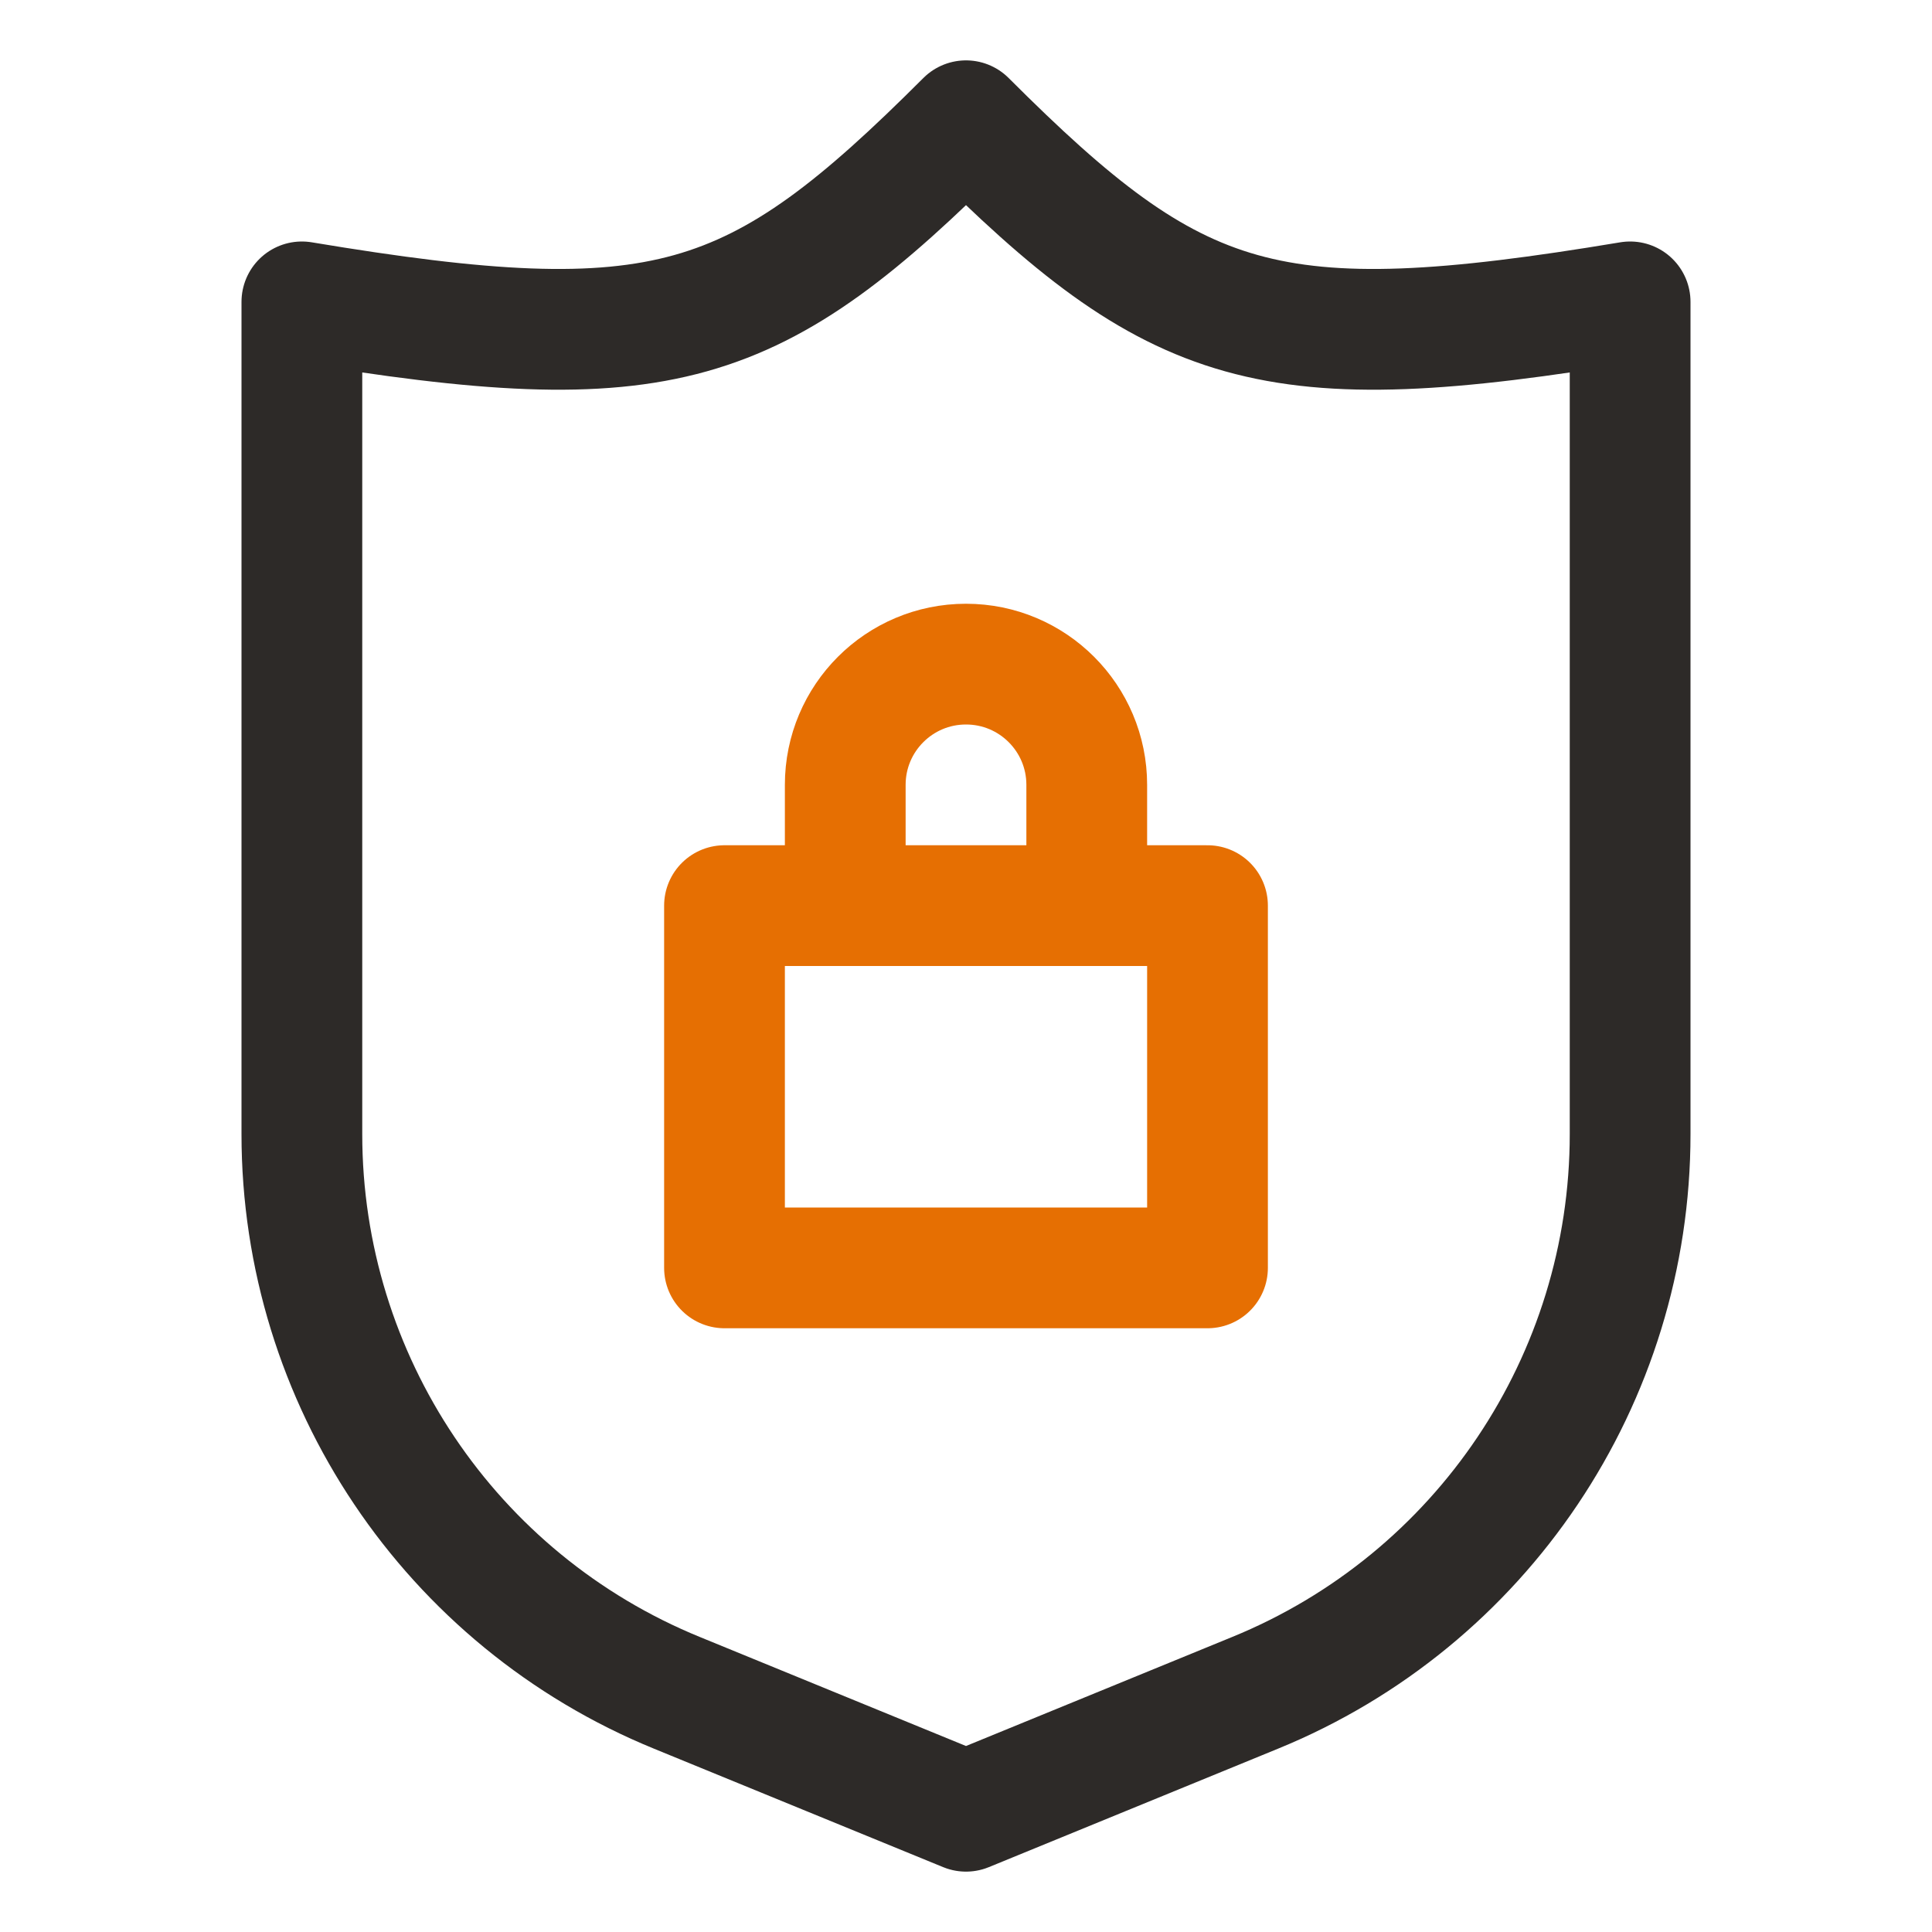
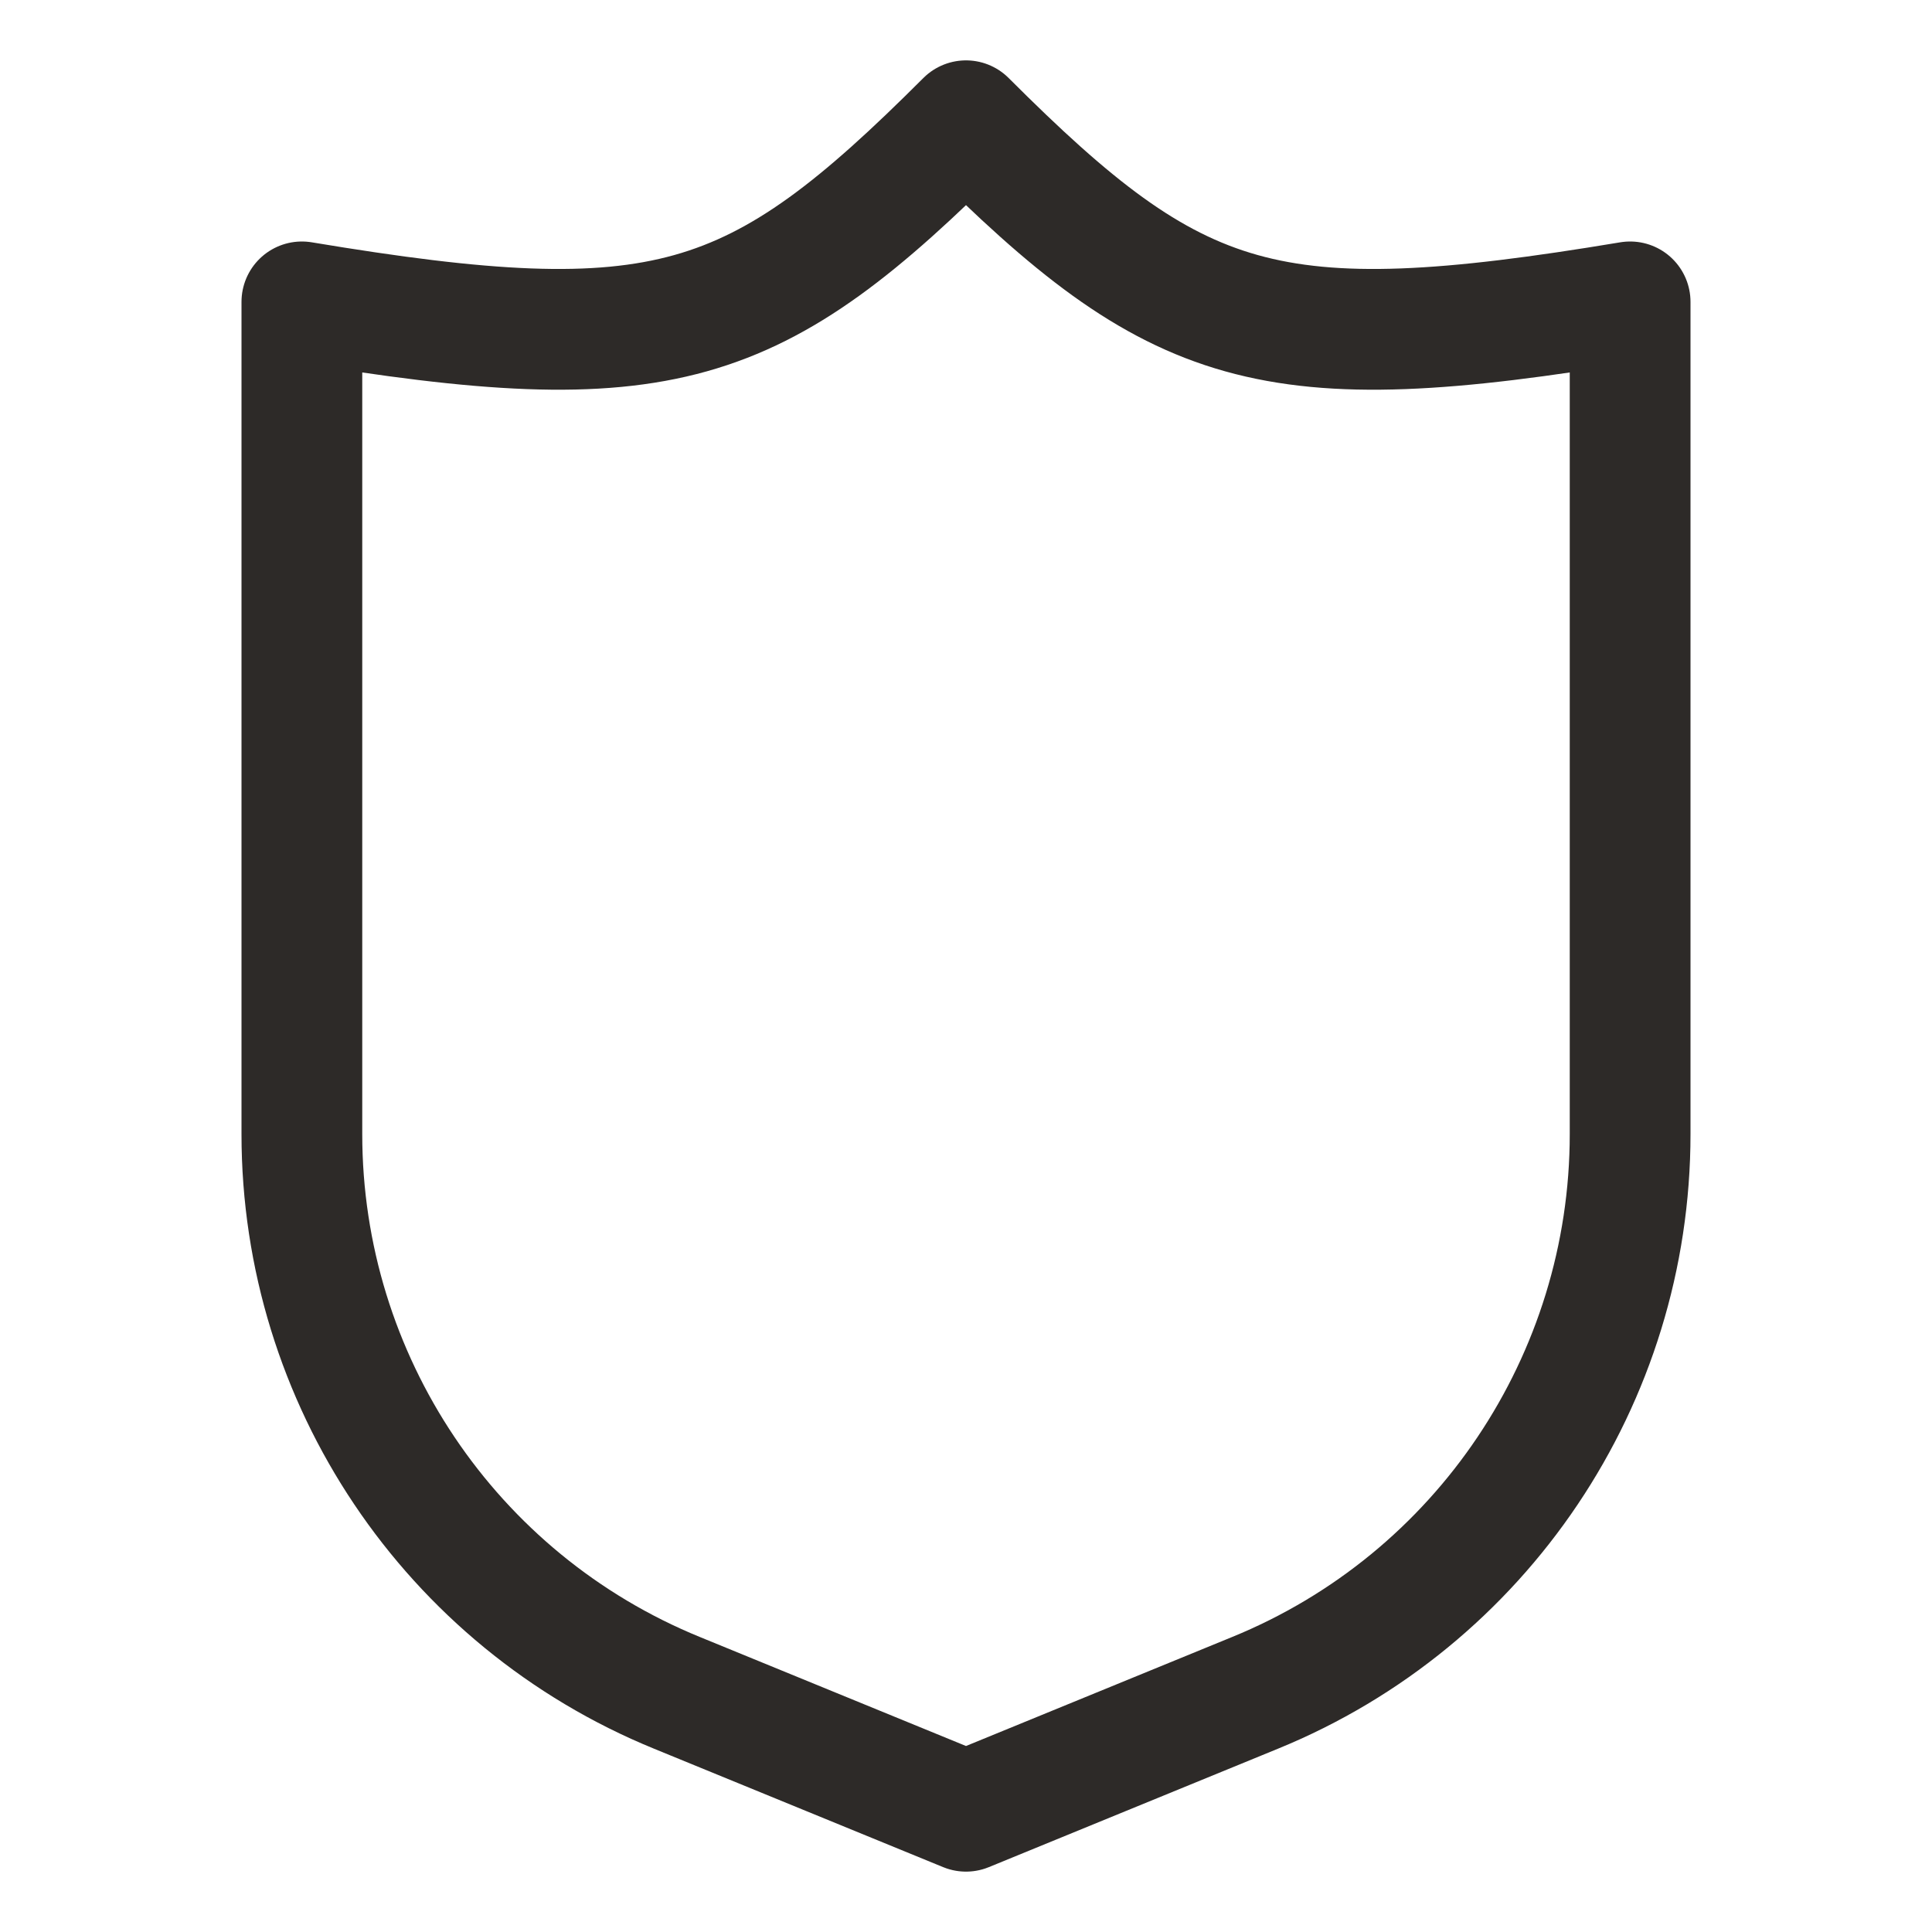
<svg xmlns="http://www.w3.org/2000/svg" fill="none" height="32" viewBox="0 0 32 32" width="32">
  <g stroke-linejoin="round" stroke-width="2">
    <path d="m27 18.785c0 4.06-2.455 7.72-6.215 9.255l-4.785 1.96-4.785-1.96c-3.76-1.535-6.215-5.195-6.215-9.255v-13.785c6 1 7.5.5 11-3 3.5 3.5 5 4 11 3z" stroke="#2d2a28" />
    <g stroke="#e66f02">
-       <path d="m20 15h-8v6h8z" />
-       <path d="m14 16v-3c0-1.105.895-2 2-2s2 .895 2 2v3" />
-     </g>
+       </g>
  </g>
</svg>